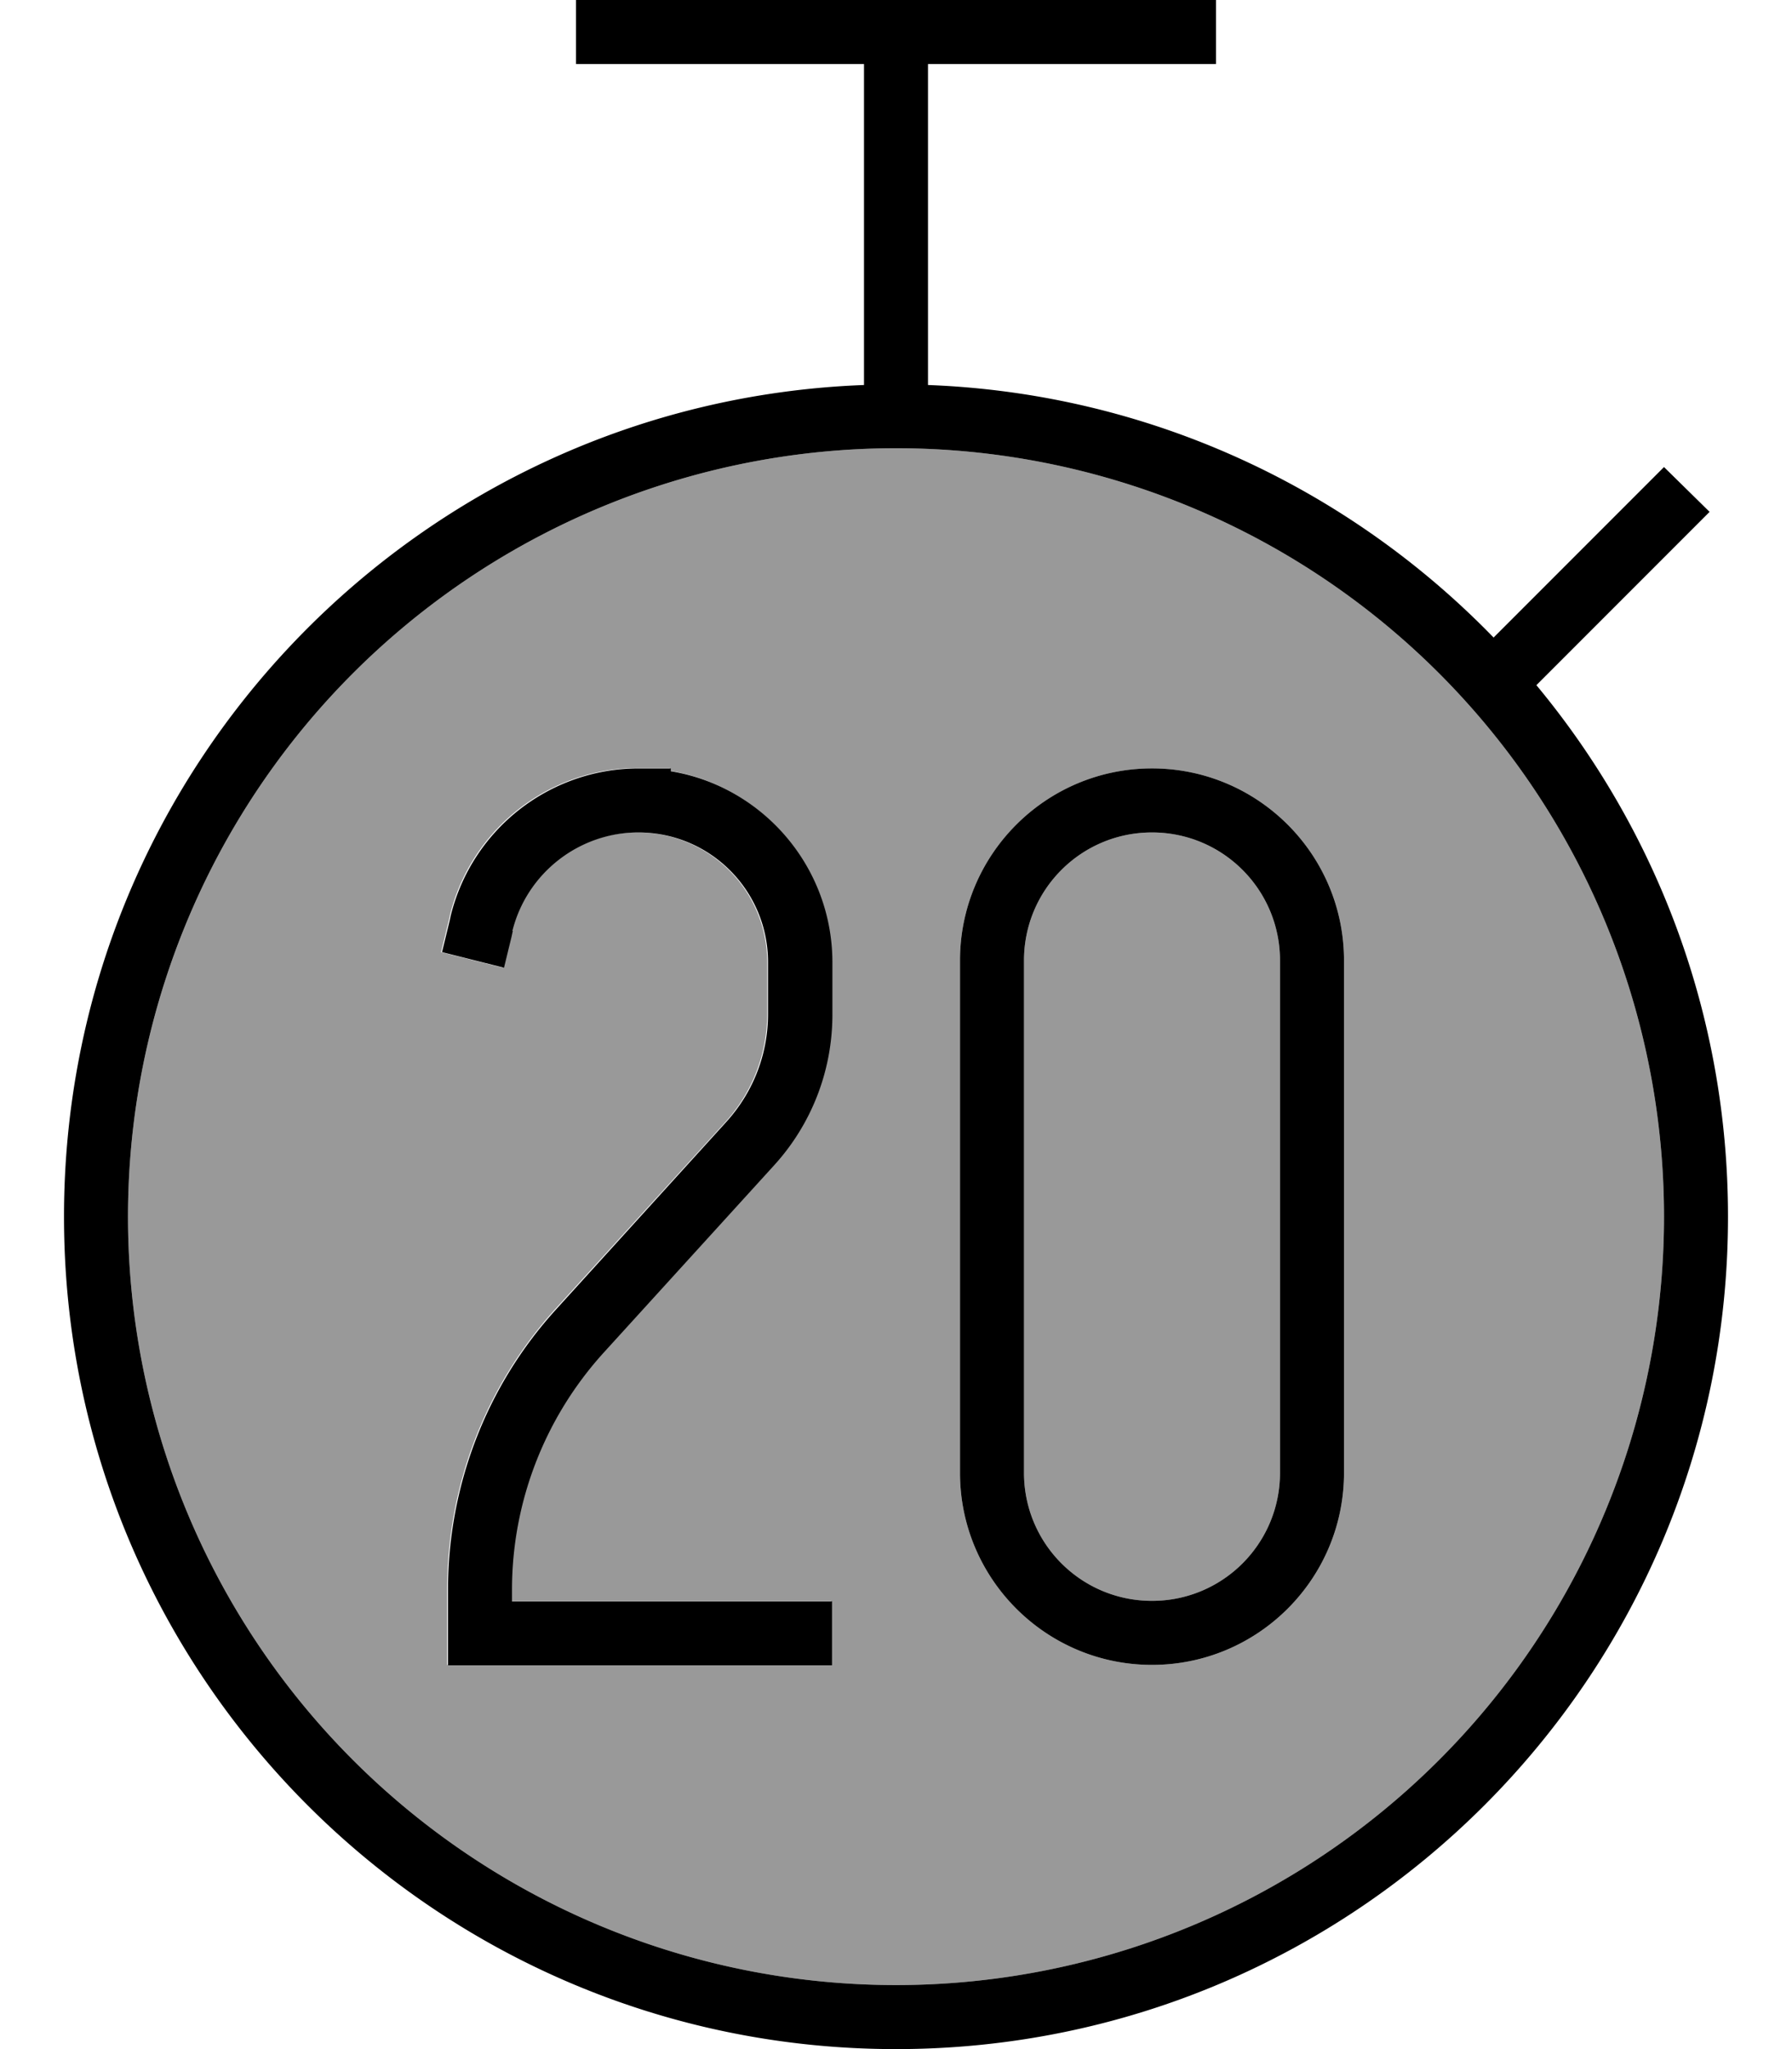
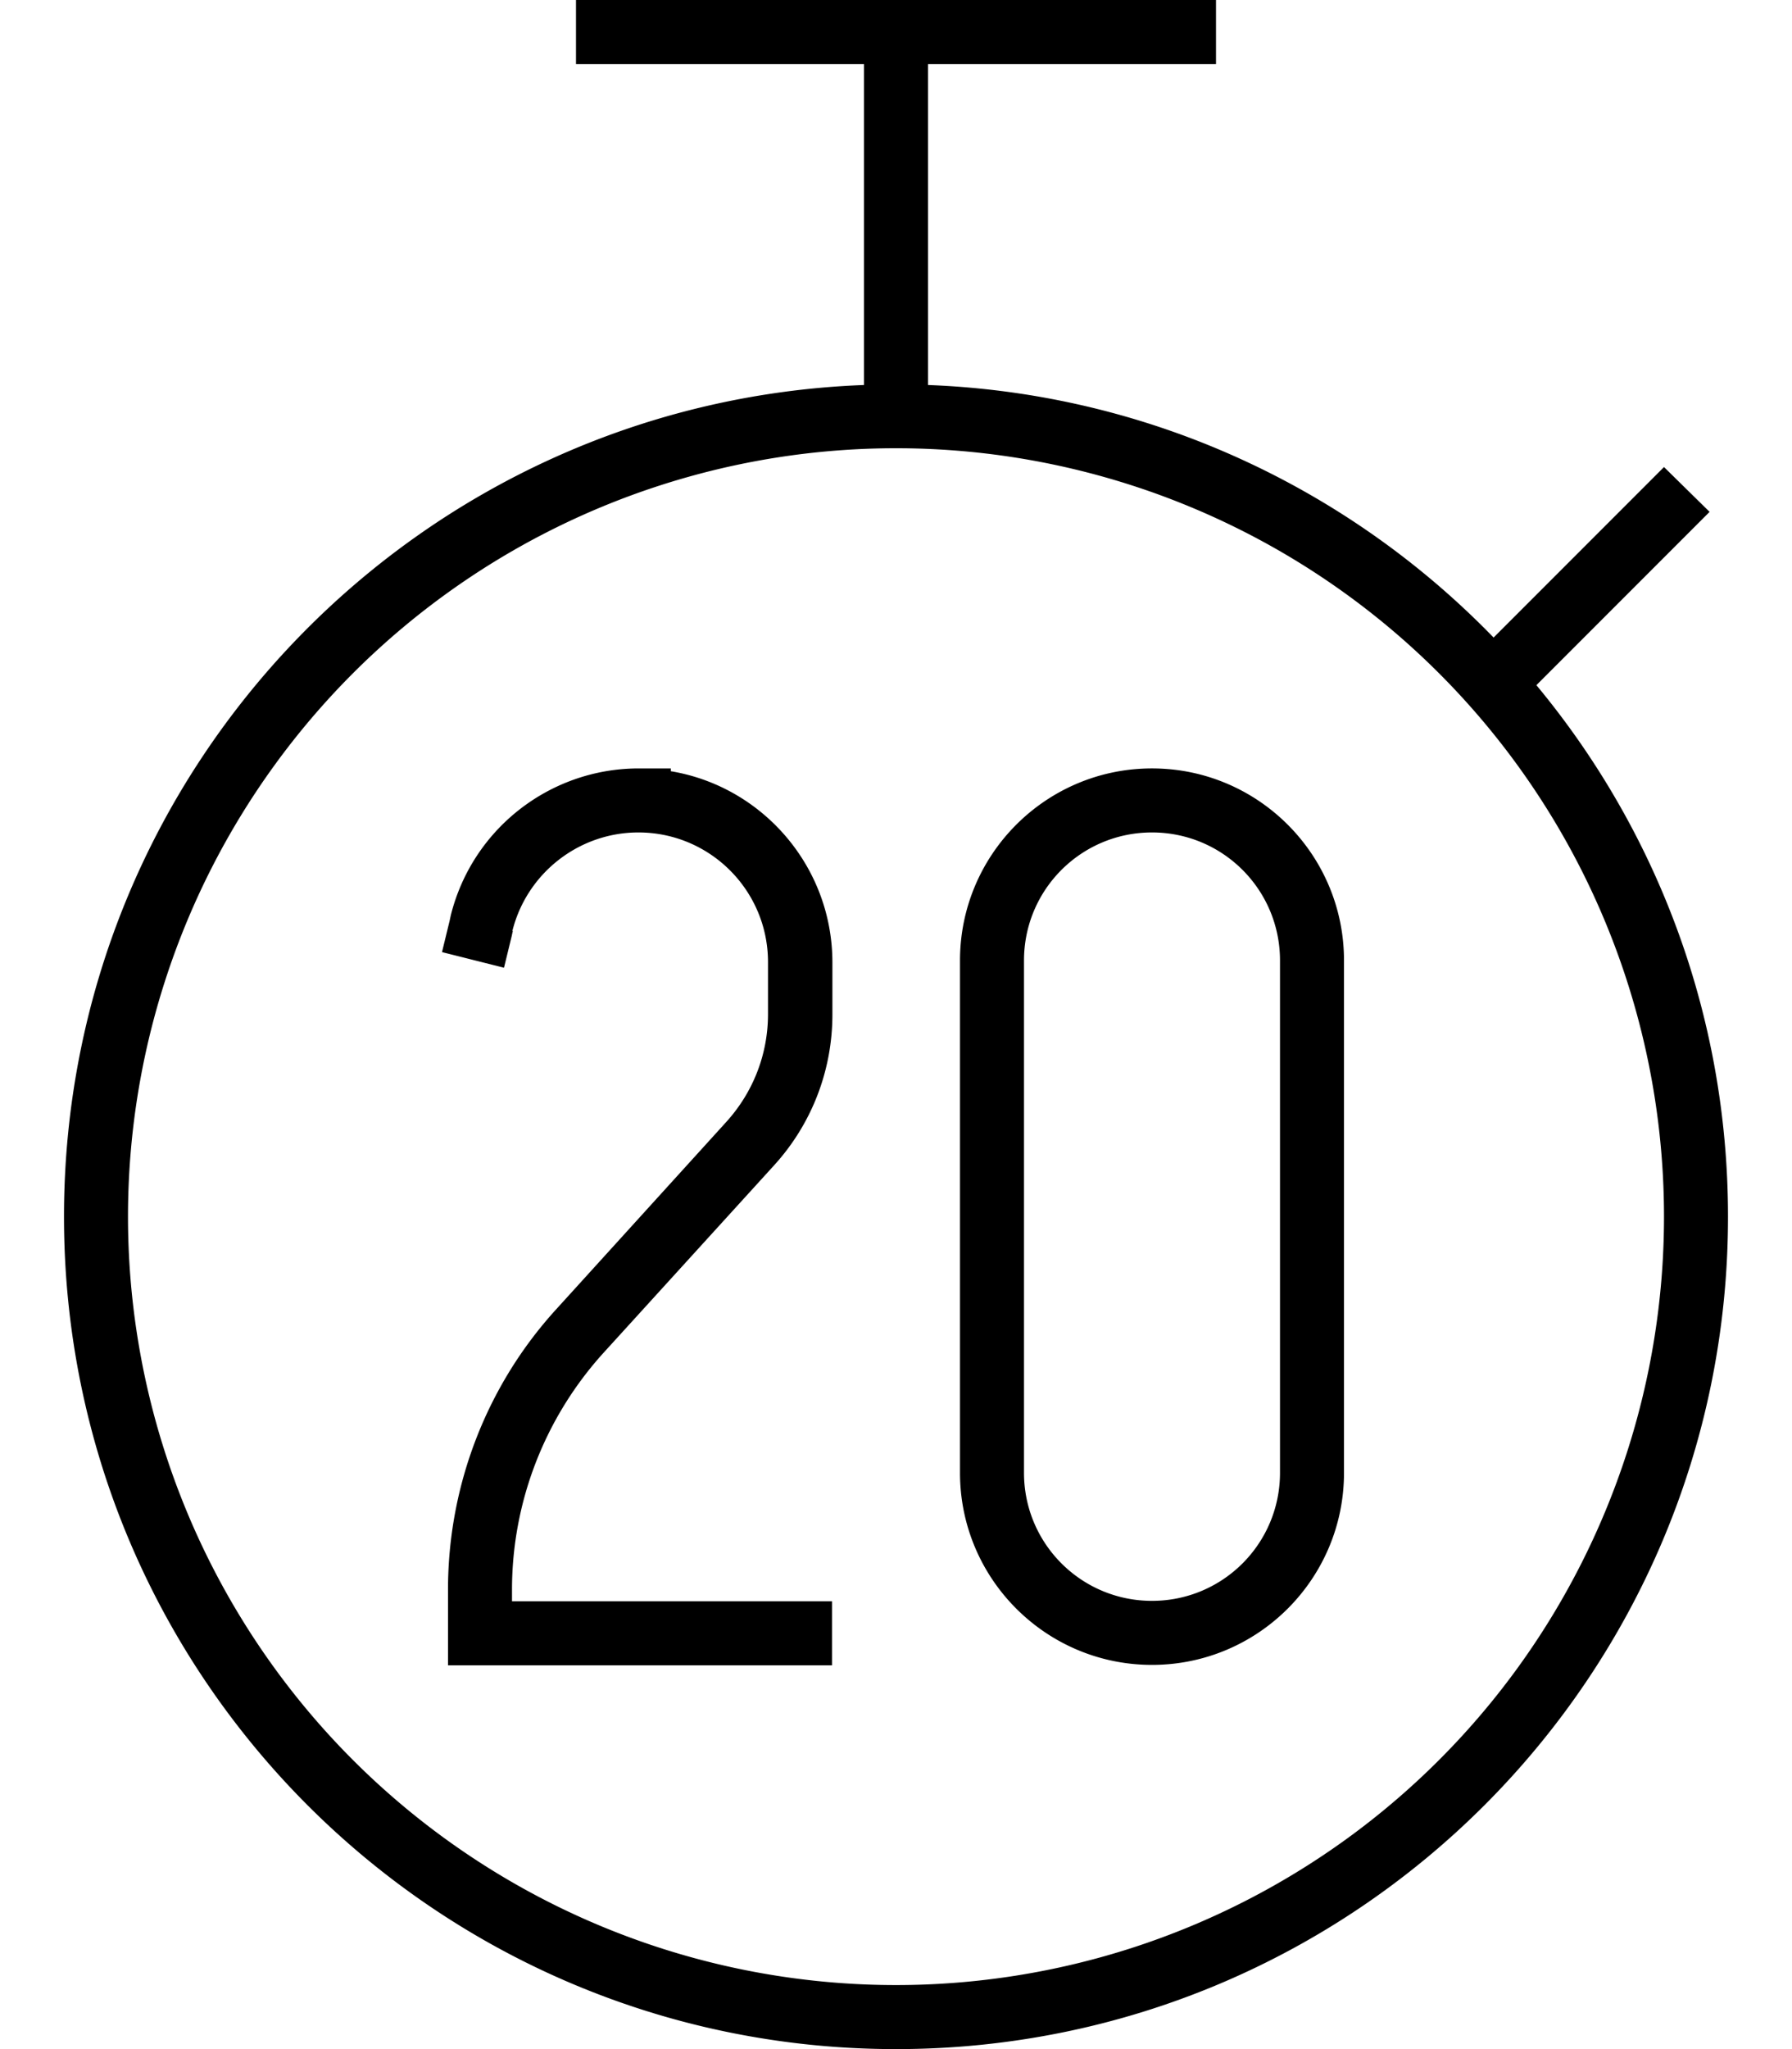
<svg xmlns="http://www.w3.org/2000/svg" viewBox="0 0 448 512">
  <defs>
    <style>.fa-secondary{opacity:.4}</style>
  </defs>
-   <path class="fa-secondary" d="M32 304a192 192 0 1 0 384 0A192 192 0 1 0 32 304zm78.3-66.2l1.9-7.8 .3-1.4c5.4-21.6 24.8-36.7 47-36.7l8 0 0 .7c22.9 3.8 40.4 23.8 40.4 47.8l0 13c0 13.9-5.2 27.4-14.6 37.7l-42.6 46.8c-14.7 16.2-22.9 37.3-22.9 59.2l0 2.9 72 0 8 0 0 16-8 0-80 0-8 0 0-8 0-10.9c0-25.9 9.6-50.8 27-70l42.6-46.8c6.7-7.4 10.4-17 10.4-26.9l0-13c0-17.9-14.5-32.4-32.4-32.4c-14.9 0-27.9 10.1-31.5 24.6l-.3 1.4-1.9 7.8-15.5-3.9zM240 240c0-26.5 21.5-48 48-48s48 21.5 48 48l0 128c0 26.5-21.5 48-48 48s-48-21.5-48-48l0-128zm16 0l0 128c0 17.7 14.3 32 32 32s32-14.3 32-32l0-128c0-17.7-14.3-32-32-32s-32 14.3-32 32z" />
  <path class="fa-primary" d="M304 0L144 0l0 16 72 0 0 80.2C104.8 100.4 16 191.8 16 304c0 114.9 93.1 208 208 208s208-93.1 208-208c0-50.5-18-96.8-47.9-132.8l37.6-37.6 5.7-5.7L416 116.7l-5.7 5.7-36.9 36.9c-36.1-37.2-86-61-141.4-63.1L232 16l72 0 0-16zM32 304a192 192 0 1 1 384 0A192 192 0 1 1 32 304zm208-64l0 128c0 26.5 21.5 48 48 48s48-21.5 48-48l0-128c0-26.5-21.5-48-48-48s-48 21.5-48 48zm48-32c17.7 0 32 14.3 32 32l0 128c0 17.7-14.3 32-32 32s-32-14.3-32-32l0-128c0-17.7 14.3-32 32-32zM128.1 232.6c3.6-14.4 16.6-24.6 31.5-24.6c17.9 0 32.4 14.5 32.4 32.4l0 13c0 10-3.7 19.5-10.4 26.9L139 327.2c-17.4 19.1-27 44.1-27 70l0 10.9 0 8 8 0 80 0 8 0 0-16-8 0-72 0 0-2.9c0-21.9 8.2-43 22.9-59.2l42.6-46.8c9.4-10.3 14.6-23.7 14.6-37.7l0-13c0-24-17.5-44-40.4-47.8l0-.7-8 0c-22.2 0-41.6 15.1-47 36.7l-.3 1.4-1.9 7.8 15.5 3.9 1.9-7.8 .3-1.4z" />
</svg>